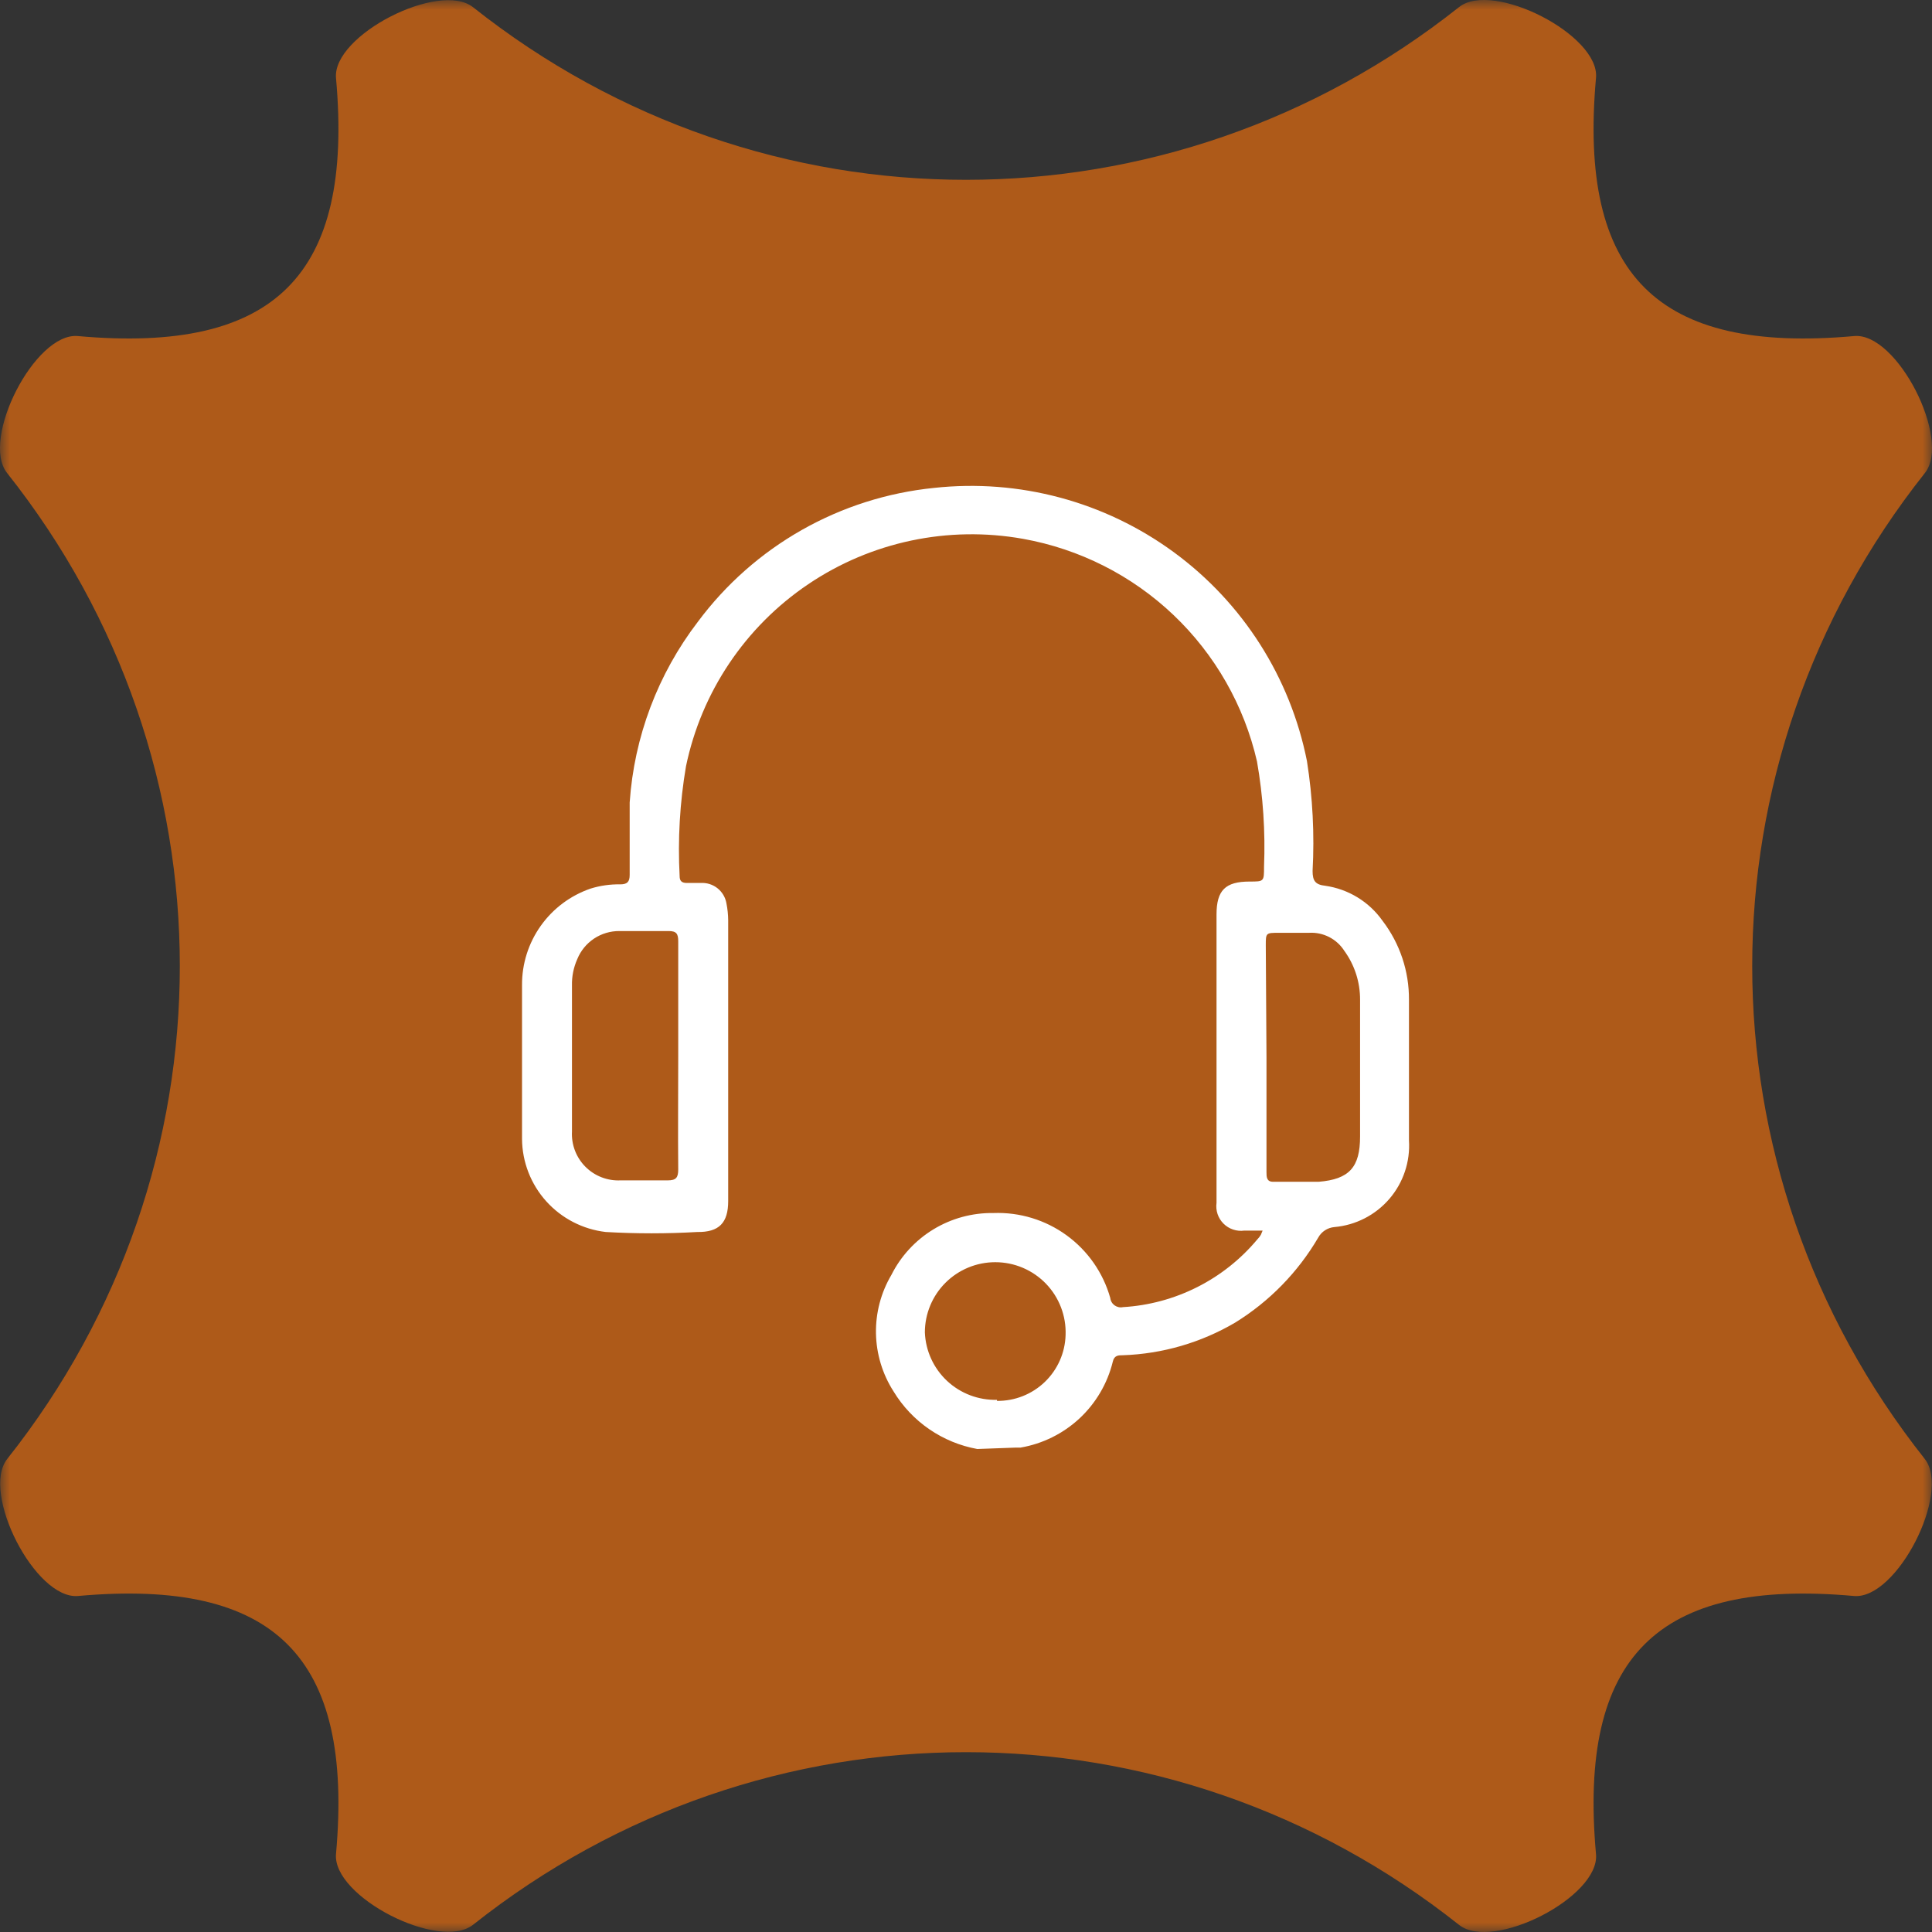
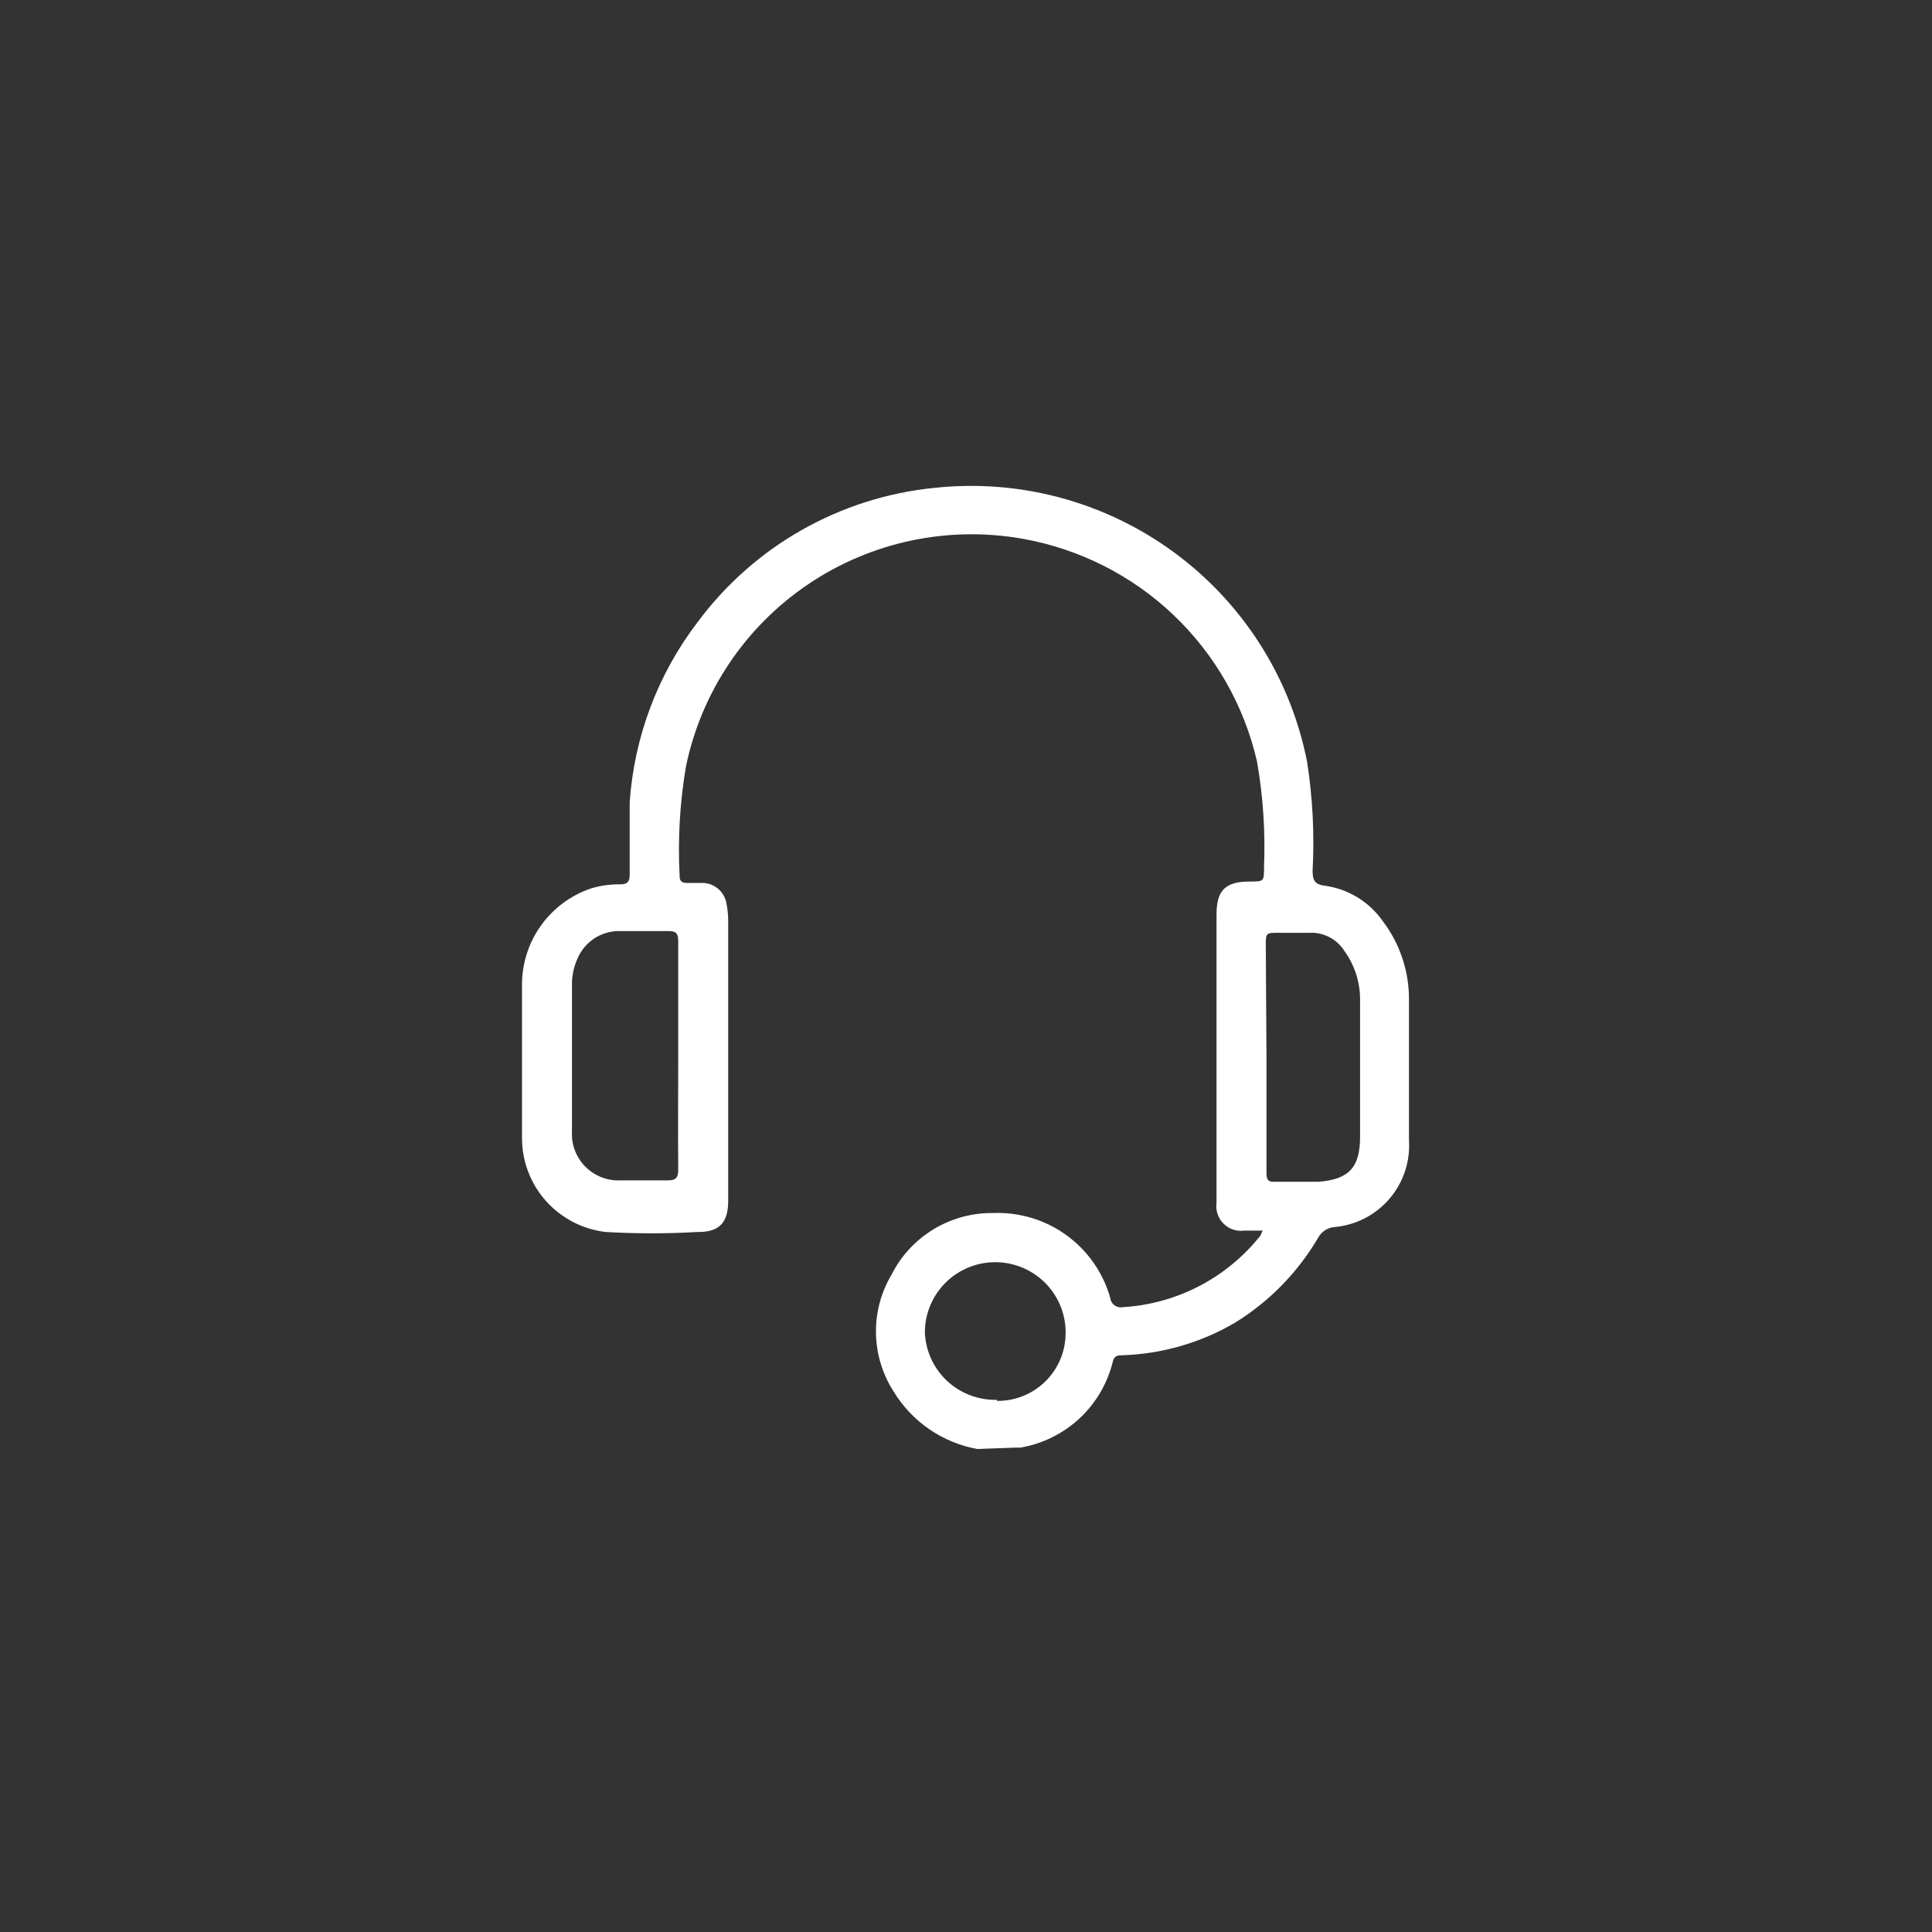
<svg xmlns="http://www.w3.org/2000/svg" width="100" height="100" viewBox="0 0 100 100" fill="none">
  <rect x="0" y="0" width="100" height="100" fill="#333333" stroke="none" />
  <g clip-path="url(#clip0_158_4116)">
    <mask id="mask0_158_4116" style="mask-type:luminance" maskUnits="userSpaceOnUse" x="0" y="0" width="100" height="100">
      <path d="M100 0H0V100H100V0Z" fill="white" />
    </mask>
    <g mask="url(#mask0_158_4116)">
-       <path d="M82.609 95.973C82.809 98.191 77.266 101.018 75.522 99.633C60.504 87.715 39.509 87.712 24.488 99.624C22.743 101.007 17.193 98.175 17.392 95.958C18.308 85.761 14.239 81.692 4.042 82.608C1.824 82.807 -1.008 77.257 0.376 75.512C12.288 60.492 12.285 39.499 0.366 24.482C-1.018 22.738 1.809 17.194 4.027 17.394C14.235 18.313 18.309 14.244 17.392 4.042C17.193 1.824 22.743 -1.008 24.488 0.376C39.509 12.288 60.504 12.285 75.522 0.366C77.266 -1.018 82.809 1.809 82.609 4.027C81.689 14.239 85.763 18.313 95.973 17.394C98.191 17.194 101.018 22.738 99.633 24.482C87.718 39.499 87.715 60.492 99.624 75.512C101.007 77.257 98.176 82.807 95.958 82.608C85.758 81.692 81.69 85.766 82.609 95.973Z" fill="#AE5A19" />
-     </g>
+       </g>
  </g>
  <g clip-path="url(#clip1_158_4116)">
    <path d="M50.584 75C49.691 74.838 48.844 74.488 48.096 73.974C47.349 73.46 46.72 72.794 46.25 72.019C45.675 71.122 45.36 70.083 45.34 69.017C45.321 67.952 45.598 66.903 46.141 65.985C46.63 65.01 47.386 64.193 48.32 63.627C49.254 63.061 50.329 62.77 51.422 62.786C52.778 62.736 54.112 63.142 55.208 63.94C56.305 64.738 57.101 65.881 57.468 67.185C57.476 67.26 57.5 67.333 57.539 67.399C57.577 67.464 57.629 67.521 57.691 67.566C57.753 67.61 57.823 67.641 57.898 67.657C57.972 67.673 58.049 67.673 58.123 67.657C59.462 67.578 60.769 67.225 61.965 66.622C63.162 66.019 64.222 65.177 65.08 64.149C65.15 64.079 65.212 63.999 65.262 63.913L65.353 63.695H64.406C64.211 63.722 64.012 63.704 63.825 63.641C63.638 63.579 63.468 63.474 63.328 63.334C63.189 63.195 63.084 63.026 63.021 62.839C62.959 62.653 62.94 62.454 62.967 62.259V47.337C62.967 46.083 63.422 45.629 64.679 45.629C65.426 45.629 65.426 45.629 65.426 44.865C65.499 43.04 65.377 41.212 65.062 39.413C64.398 36.519 62.895 33.883 60.742 31.834C58.589 29.785 55.88 28.414 52.952 27.89C49.079 27.198 45.089 28.041 41.831 30.241C38.572 32.44 36.303 35.823 35.506 39.667C35.187 41.546 35.077 43.454 35.178 45.356C35.178 45.593 35.287 45.702 35.542 45.702H36.271C36.583 45.684 36.892 45.781 37.137 45.975C37.382 46.17 37.547 46.448 37.6 46.756C37.657 47.043 37.688 47.335 37.691 47.628V62.168C37.691 63.295 37.218 63.786 36.089 63.768C34.511 63.859 32.931 63.859 31.354 63.768C30.167 63.63 29.072 63.065 28.273 62.178C27.475 61.291 27.029 60.144 27.02 58.951C27.02 56.298 27.02 53.644 27.02 50.99C27.013 49.891 27.352 48.818 27.989 47.921C28.626 47.024 29.529 46.35 30.571 45.992C31.066 45.839 31.582 45.765 32.1 45.774C32.465 45.774 32.592 45.647 32.592 45.283C32.592 44.029 32.592 42.793 32.592 41.539C32.822 38.14 34.051 34.885 36.125 32.179C37.567 30.24 39.399 28.623 41.503 27.43C43.607 26.238 45.937 25.497 48.344 25.254C52.751 24.774 57.178 25.96 60.751 28.578C64.325 31.196 66.785 35.055 67.648 39.395C67.945 41.276 68.042 43.182 67.939 45.084C67.939 45.593 68.085 45.792 68.595 45.847C69.187 45.932 69.757 46.137 70.267 46.449C70.778 46.762 71.218 47.175 71.563 47.664C72.459 48.839 72.939 50.278 72.928 51.754C72.928 54.208 72.928 56.643 72.928 59.024C72.999 60.127 72.635 61.214 71.914 62.053C71.193 62.892 70.171 63.416 69.068 63.513C68.894 63.528 68.727 63.585 68.58 63.681C68.434 63.776 68.314 63.906 68.231 64.058C67.179 65.853 65.704 67.363 63.933 68.457C62.167 69.495 60.171 70.076 58.123 70.147C57.887 70.147 57.668 70.147 57.595 70.493C57.318 71.615 56.719 72.632 55.872 73.42C55.024 74.207 53.965 74.731 52.824 74.927H52.587L50.584 75ZM35.105 54.716C35.105 52.717 35.105 50.718 35.105 48.719C35.105 48.337 35.014 48.191 34.613 48.191C33.757 48.191 32.92 48.191 32.064 48.191C31.596 48.187 31.137 48.323 30.747 48.582C30.357 48.842 30.055 49.212 29.879 49.646C29.688 50.074 29.594 50.54 29.605 51.009V58.57C29.587 58.905 29.64 59.24 29.759 59.553C29.879 59.867 30.063 60.152 30.3 60.39C30.537 60.628 30.821 60.814 31.134 60.935C31.448 61.057 31.783 61.112 32.119 61.096C32.938 61.096 33.74 61.096 34.559 61.096C34.996 61.096 35.105 60.95 35.105 60.532C35.087 58.606 35.105 56.661 35.105 54.716ZM65.553 54.716V60.66C65.553 60.914 65.553 61.169 65.9 61.169C66.683 61.169 67.466 61.169 68.249 61.169C69.851 61.041 70.397 60.405 70.397 58.824V51.754C70.403 50.84 70.116 49.949 69.578 49.209C69.384 48.907 69.113 48.662 68.793 48.499C68.473 48.336 68.116 48.261 67.757 48.282H66.209C65.517 48.282 65.517 48.282 65.517 48.937L65.553 54.716ZM51.604 72.51C52.527 72.52 53.416 72.167 54.081 71.528C54.745 70.888 55.131 70.014 55.155 69.093C55.172 68.605 55.091 68.119 54.915 67.663C54.74 67.207 54.474 66.791 54.135 66.44C53.795 66.089 53.387 65.81 52.937 65.619C52.486 65.428 52.002 65.331 51.513 65.331C50.547 65.331 49.621 65.714 48.938 66.395C48.255 67.077 47.871 68.002 47.871 68.966C47.909 69.92 48.322 70.822 49.02 71.475C49.719 72.128 50.647 72.48 51.604 72.455V72.51Z" fill="white" />
  </g>
  <defs>
    <clipPath id="clip0_158_4116">
-       <rect width="100" height="100" fill="white" />
-     </clipPath>
+       </clipPath>
    <clipPath id="clip1_158_4116">
      <rect width="46" height="50" fill="white" transform="translate(27 25)" />
    </clipPath>
  </defs>
</svg>